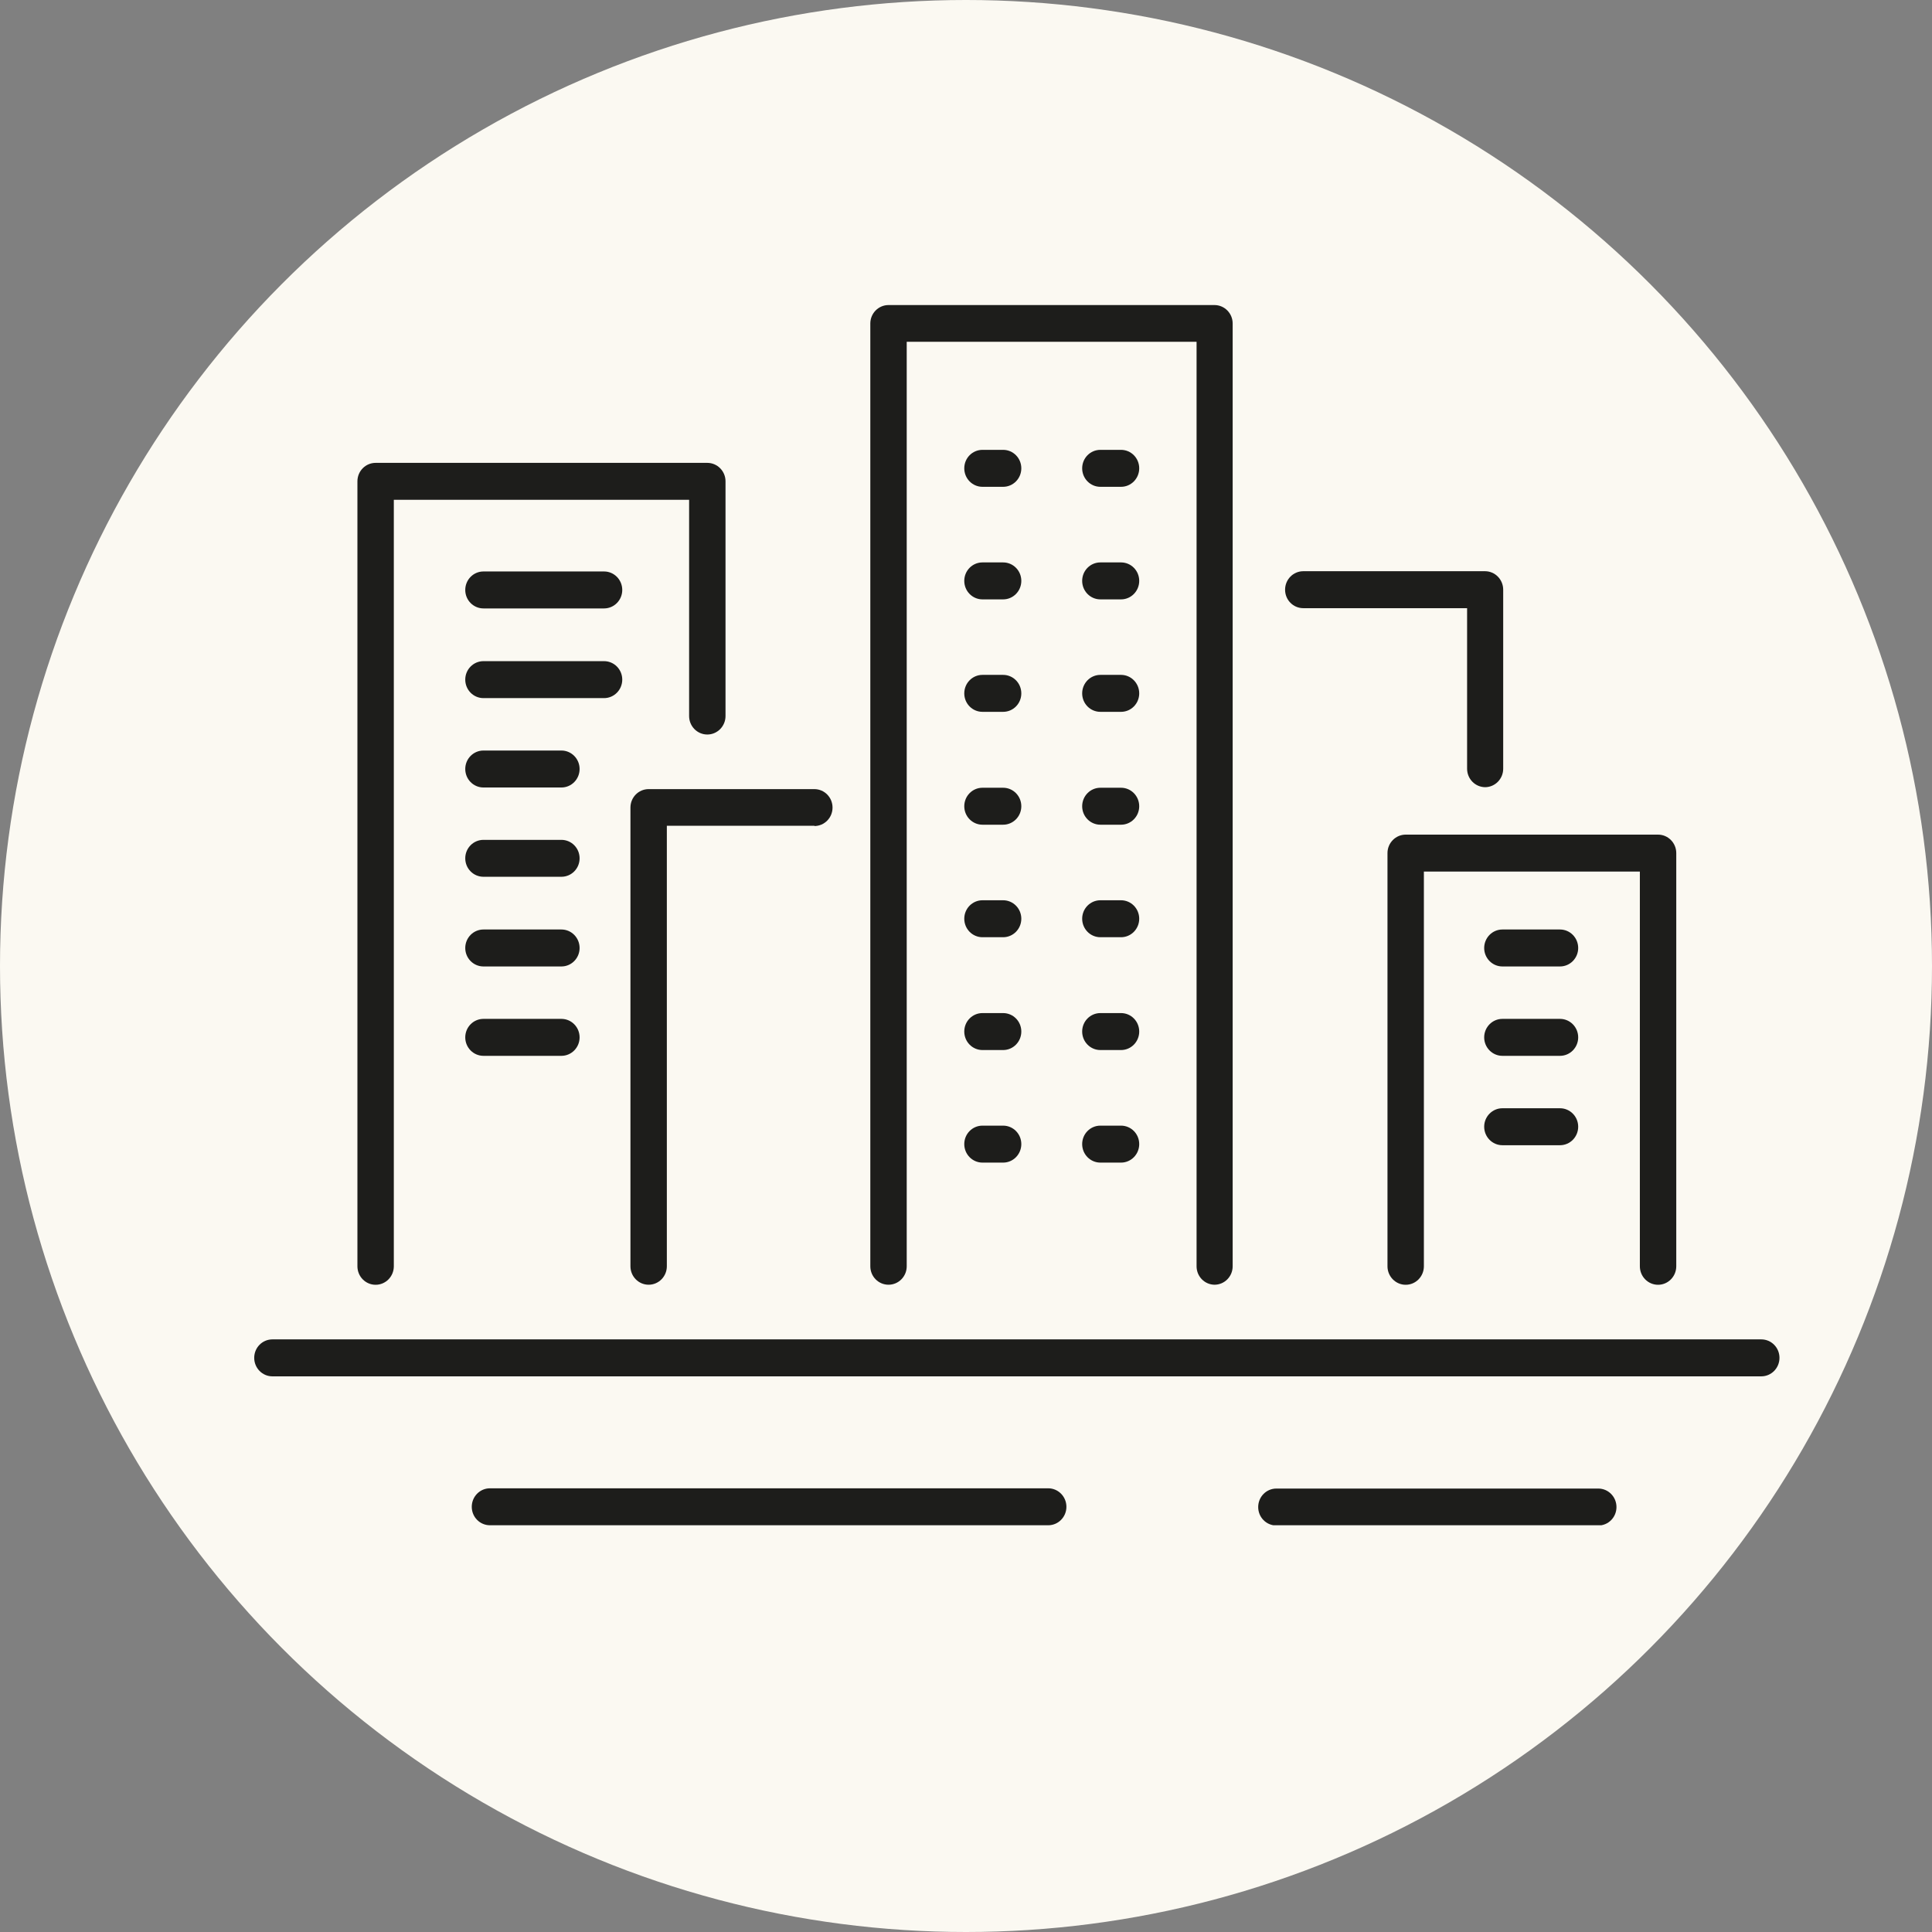
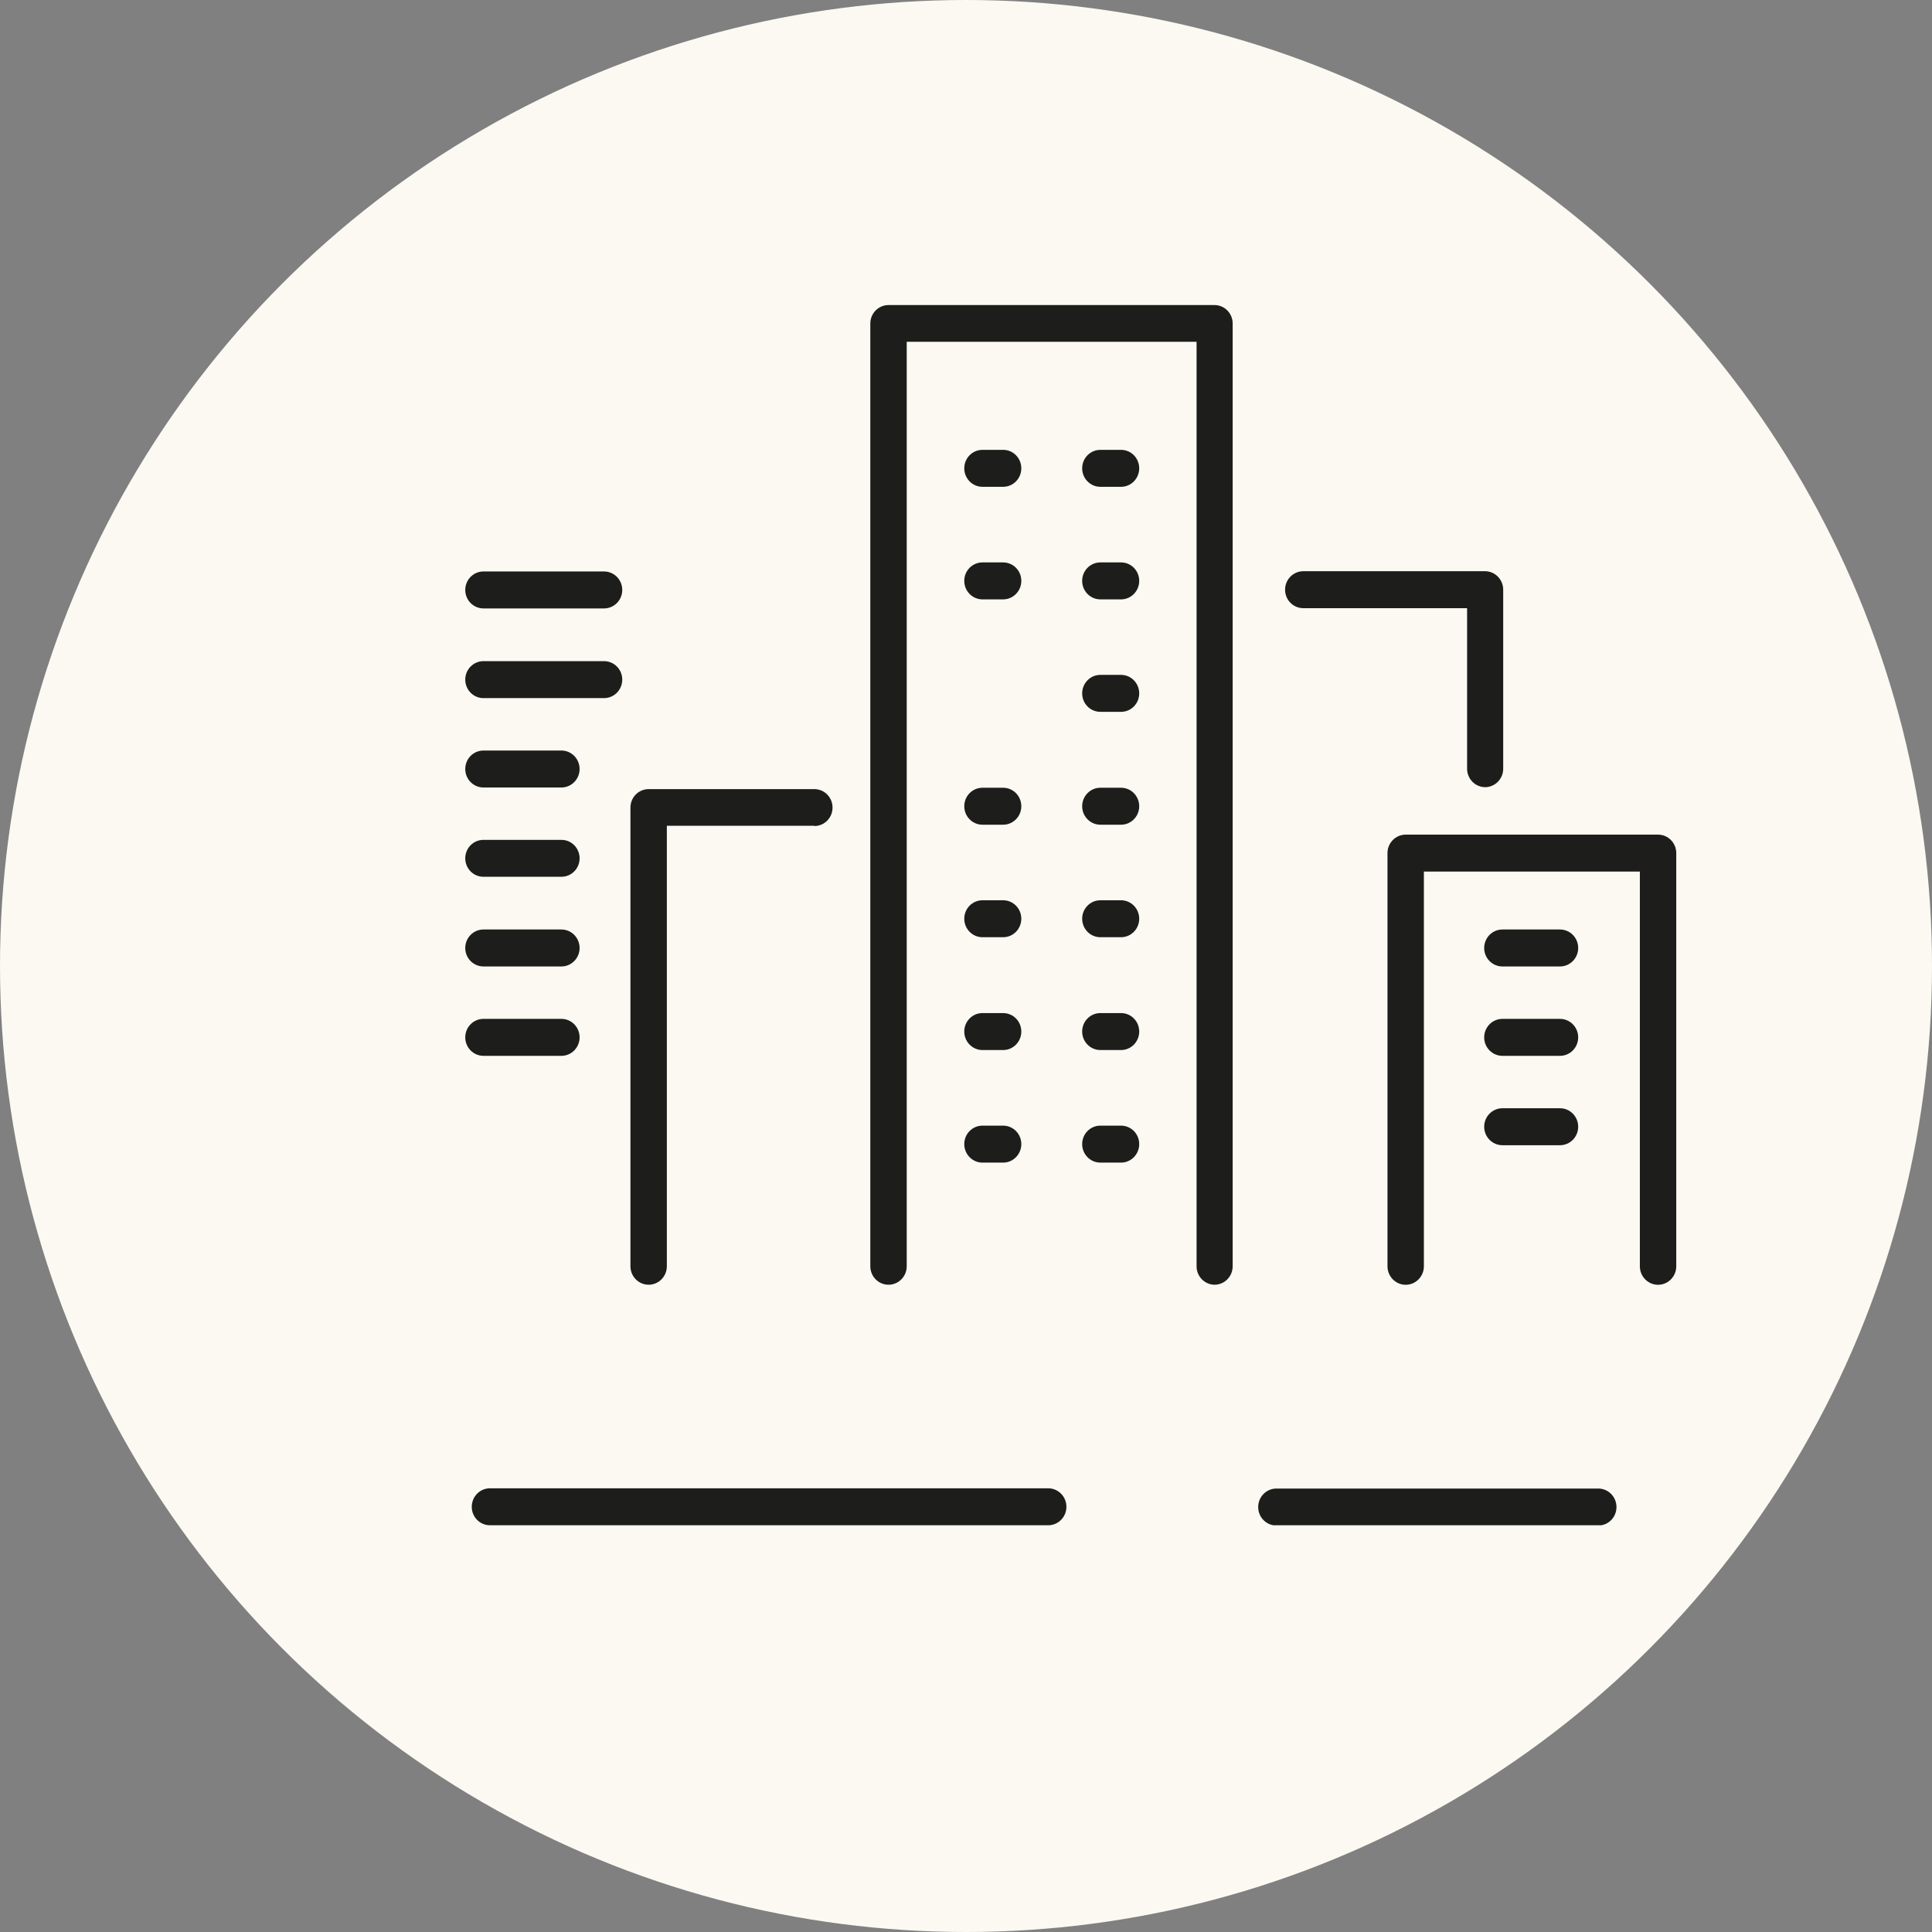
<svg xmlns="http://www.w3.org/2000/svg" width="38" height="38" viewBox="0 0 38 38" fill="none">
  <rect x="0" y="0" width="38" height="38" fill="#808080" stroke="none" />
  <circle cx="19" cy="19" r="19" fill="#FBF9F2" />
  <g clip-path="url(#clip0_6061_6544)">
    <path d="M23.892 25.269C23.695 25.269 23.535 25.107 23.535 24.906V6.722H17.834V24.906C17.834 25.107 17.673 25.269 17.476 25.269C17.278 25.269 17.118 25.107 17.118 24.906V6.363C17.118 6.163 17.278 6 17.476 6H23.887C24.085 6 24.245 6.163 24.245 6.363V24.906C24.245 25.107 24.085 25.269 23.887 25.269H23.892Z" fill="#1D1D1B" />
    <path d="M32.612 25.27C32.414 25.27 32.254 25.107 32.254 24.906V17.143H28.006V24.906C28.006 25.107 27.846 25.27 27.648 25.27C27.451 25.27 27.29 25.107 27.29 24.906V16.779C27.29 16.579 27.451 16.416 27.648 16.416H32.612C32.809 16.416 32.97 16.579 32.97 16.779V24.906C32.97 25.107 32.809 25.27 32.612 25.27Z" fill="#1D1D1B" />
    <path d="M16.022 16.242H13.116V24.906C13.116 25.106 12.956 25.269 12.758 25.269C12.56 25.269 12.4 25.106 12.4 24.906V15.884C12.4 15.683 12.56 15.521 12.758 15.521H16.017C16.215 15.521 16.375 15.683 16.375 15.884C16.375 16.085 16.215 16.247 16.017 16.247L16.022 16.242Z" fill="#1D1D1B" />
-     <path d="M13.912 14.447C13.714 14.447 13.554 14.284 13.554 14.084V9.83H7.746V24.906C7.746 25.107 7.586 25.27 7.388 25.27C7.19 25.27 7.03 25.107 7.03 24.906V9.467C7.03 9.266 7.19 9.104 7.388 9.104H13.912C14.109 9.104 14.27 9.266 14.27 9.467V14.084C14.27 14.284 14.109 14.447 13.912 14.447Z" fill="#1D1D1B" />
    <path d="M29.214 15.483C29.016 15.483 28.856 15.32 28.856 15.12V11.962H25.634C25.436 11.962 25.276 11.8 25.276 11.599C25.276 11.398 25.436 11.235 25.634 11.235H29.208C29.406 11.235 29.566 11.398 29.566 11.599V15.12C29.566 15.32 29.406 15.483 29.208 15.483H29.214Z" fill="#1D1D1B" />
    <path d="M21.643 8.848H22.049C22.247 8.848 22.407 9.01 22.407 9.211C22.407 9.412 22.247 9.575 22.049 9.575H21.643C21.445 9.575 21.285 9.412 21.285 9.211C21.285 9.01 21.445 8.848 21.643 8.848Z" fill="#1D1D1B" />
    <path d="M19.324 8.848H19.73C19.928 8.848 20.088 9.01 20.088 9.211C20.088 9.412 19.928 9.575 19.73 9.575H19.324C19.126 9.575 18.966 9.412 18.966 9.211C18.966 9.01 19.126 8.848 19.324 8.848Z" fill="#1D1D1B" />
    <path d="M21.643 11.062H22.049C22.247 11.062 22.407 11.224 22.407 11.425C22.407 11.626 22.247 11.789 22.049 11.789H21.643C21.445 11.789 21.285 11.626 21.285 11.425C21.285 11.224 21.445 11.062 21.643 11.062Z" fill="#1D1D1B" />
    <path d="M19.324 11.062H19.73C19.928 11.062 20.088 11.224 20.088 11.425C20.088 11.626 19.928 11.789 19.73 11.789H19.324C19.126 11.789 18.966 11.626 18.966 11.425C18.966 11.224 19.126 11.062 19.324 11.062Z" fill="#1D1D1B" />
    <path d="M21.643 13.274H22.049C22.247 13.274 22.407 13.437 22.407 13.638C22.407 13.839 22.247 14.001 22.049 14.001H21.643C21.445 14.001 21.285 13.839 21.285 13.638C21.285 13.437 21.445 13.274 21.643 13.274Z" fill="#1D1D1B" />
-     <path d="M19.324 13.274H19.73C19.928 13.274 20.088 13.437 20.088 13.638C20.088 13.839 19.928 14.001 19.73 14.001H19.324C19.126 14.001 18.966 13.839 18.966 13.638C18.966 13.437 19.126 13.274 19.324 13.274Z" fill="#1D1D1B" />
    <path d="M21.643 15.494H22.049C22.247 15.494 22.407 15.657 22.407 15.858C22.407 16.058 22.247 16.221 22.049 16.221H21.643C21.445 16.221 21.285 16.058 21.285 15.858C21.285 15.657 21.445 15.494 21.643 15.494Z" fill="#1D1D1B" />
    <path d="M19.324 15.494H19.73C19.928 15.494 20.088 15.657 20.088 15.858C20.088 16.058 19.928 16.221 19.73 16.221H19.324C19.126 16.221 18.966 16.058 18.966 15.858C18.966 15.657 19.126 15.494 19.324 15.494Z" fill="#1D1D1B" />
    <path d="M21.643 17.707H22.049C22.247 17.707 22.407 17.87 22.407 18.07C22.407 18.271 22.247 18.434 22.049 18.434H21.643C21.445 18.434 21.285 18.271 21.285 18.07C21.285 17.87 21.445 17.707 21.643 17.707Z" fill="#1D1D1B" />
    <path d="M19.324 17.707H19.73C19.928 17.707 20.088 17.87 20.088 18.07C20.088 18.271 19.928 18.434 19.73 18.434H19.324C19.126 18.434 18.966 18.271 18.966 18.07C18.966 17.87 19.126 17.707 19.324 17.707Z" fill="#1D1D1B" />
    <path d="M21.643 19.926H22.049C22.247 19.926 22.407 20.088 22.407 20.289C22.407 20.49 22.247 20.653 22.049 20.653H21.643C21.445 20.653 21.285 20.49 21.285 20.289C21.285 20.088 21.445 19.926 21.643 19.926Z" fill="#1D1D1B" />
    <path d="M19.324 19.926H19.73C19.928 19.926 20.088 20.088 20.088 20.289C20.088 20.49 19.928 20.653 19.73 20.653H19.324C19.126 20.653 18.966 20.49 18.966 20.289C18.966 20.088 19.126 19.926 19.324 19.926Z" fill="#1D1D1B" />
    <path d="M21.643 22.14H22.049C22.247 22.14 22.407 22.302 22.407 22.503C22.407 22.704 22.247 22.867 22.049 22.867H21.643C21.445 22.867 21.285 22.704 21.285 22.503C21.285 22.302 21.445 22.14 21.643 22.14Z" fill="#1D1D1B" />
    <path d="M19.324 22.14H19.73C19.928 22.14 20.088 22.302 20.088 22.503C20.088 22.704 19.928 22.867 19.73 22.867H19.324C19.126 22.867 18.966 22.704 18.966 22.503C18.966 22.302 19.126 22.14 19.324 22.14Z" fill="#1D1D1B" />
    <path d="M9.509 11.24H11.881C12.079 11.24 12.239 11.403 12.239 11.604C12.239 11.804 12.079 11.967 11.881 11.967H9.509C9.311 11.967 9.151 11.804 9.151 11.604C9.151 11.403 9.311 11.24 9.509 11.24Z" fill="#1D1D1B" />
    <path d="M9.509 13.004H11.881C12.079 13.004 12.239 13.167 12.239 13.367C12.239 13.568 12.079 13.731 11.881 13.731H9.509C9.311 13.731 9.151 13.568 9.151 13.367C9.151 13.167 9.311 13.004 9.509 13.004Z" fill="#1D1D1B" />
-     <path d="M9.509 14.762H11.042C11.24 14.762 11.4 14.925 11.4 15.125C11.4 15.326 11.24 15.489 11.042 15.489H9.509C9.311 15.489 9.151 15.326 9.151 15.125C9.151 14.925 9.311 14.762 9.509 14.762Z" fill="#1D1D1B" />
+     <path d="M9.509 14.762H11.042C11.24 14.762 11.4 14.925 11.4 15.125C11.4 15.326 11.24 15.489 11.042 15.489H9.509C9.311 15.489 9.151 15.326 9.151 15.125C9.151 14.925 9.311 14.762 9.509 14.762" fill="#1D1D1B" />
    <path d="M9.509 16.519H11.042C11.24 16.519 11.4 16.681 11.4 16.882C11.4 17.083 11.24 17.245 11.042 17.245H9.509C9.311 17.245 9.151 17.083 9.151 16.882C9.151 16.681 9.311 16.519 9.509 16.519Z" fill="#1D1D1B" />
    <path d="M9.509 18.282H11.042C11.24 18.282 11.4 18.445 11.4 18.646C11.4 18.846 11.24 19.009 11.042 19.009H9.509C9.311 19.009 9.151 18.846 9.151 18.646C9.151 18.445 9.311 18.282 9.509 18.282Z" fill="#1D1D1B" />
    <path d="M9.509 20.04H11.042C11.24 20.04 11.4 20.203 11.4 20.404C11.4 20.604 11.24 20.767 11.042 20.767H9.509C9.311 20.767 9.151 20.604 9.151 20.404C9.151 20.203 9.311 20.04 9.509 20.04Z" fill="#1D1D1B" />
    <path d="M29.55 18.282H30.683C30.881 18.282 31.041 18.445 31.041 18.646C31.041 18.846 30.881 19.009 30.683 19.009H29.55C29.353 19.009 29.192 18.846 29.192 18.646C29.192 18.445 29.353 18.282 29.55 18.282Z" fill="#1D1D1B" />
    <path d="M29.55 20.04H30.683C30.881 20.04 31.041 20.203 31.041 20.404C31.041 20.604 30.881 20.767 30.683 20.767H29.55C29.353 20.767 29.192 20.604 29.192 20.404C29.192 20.203 29.353 20.04 29.55 20.04Z" fill="#1D1D1B" />
    <path d="M29.55 21.798H30.683C30.881 21.798 31.041 21.961 31.041 22.161C31.041 22.362 30.881 22.525 30.683 22.525H29.55C29.353 22.525 29.192 22.362 29.192 22.161C29.192 21.961 29.353 21.798 29.55 21.798Z" fill="#1D1D1B" />
-     <path d="M34.642 27.071H5.358C5.16 27.071 5 26.908 5 26.707C5 26.506 5.16 26.344 5.358 26.344H34.642C34.84 26.344 35 26.506 35 26.707C35 26.908 34.84 27.071 34.642 27.071Z" fill="#1D1D1B" />
    <path d="M9.637 30C9.439 30 9.279 29.838 9.279 29.637C9.279 29.436 9.439 29.273 9.637 29.273H20.617C20.814 29.273 20.975 29.436 20.975 29.637C20.975 29.838 20.814 30 20.617 30H9.637Z" fill="#1D1D1B" />
    <path d="M24.747 29.642C24.747 29.441 24.907 29.278 25.105 29.278H31.436C31.634 29.278 31.794 29.441 31.794 29.642C31.794 29.843 31.634 30.005 31.436 30.005H25.105C24.907 30.005 24.747 29.843 24.747 29.642Z" fill="#1D1D1B" />
  </g>
  <defs>
    <clipPath id="clip0_6061_6544">
      <rect width="30" height="24" fill="white" transform="matrix(-1 0 0 1 35 6)" />
    </clipPath>
  </defs>
</svg>